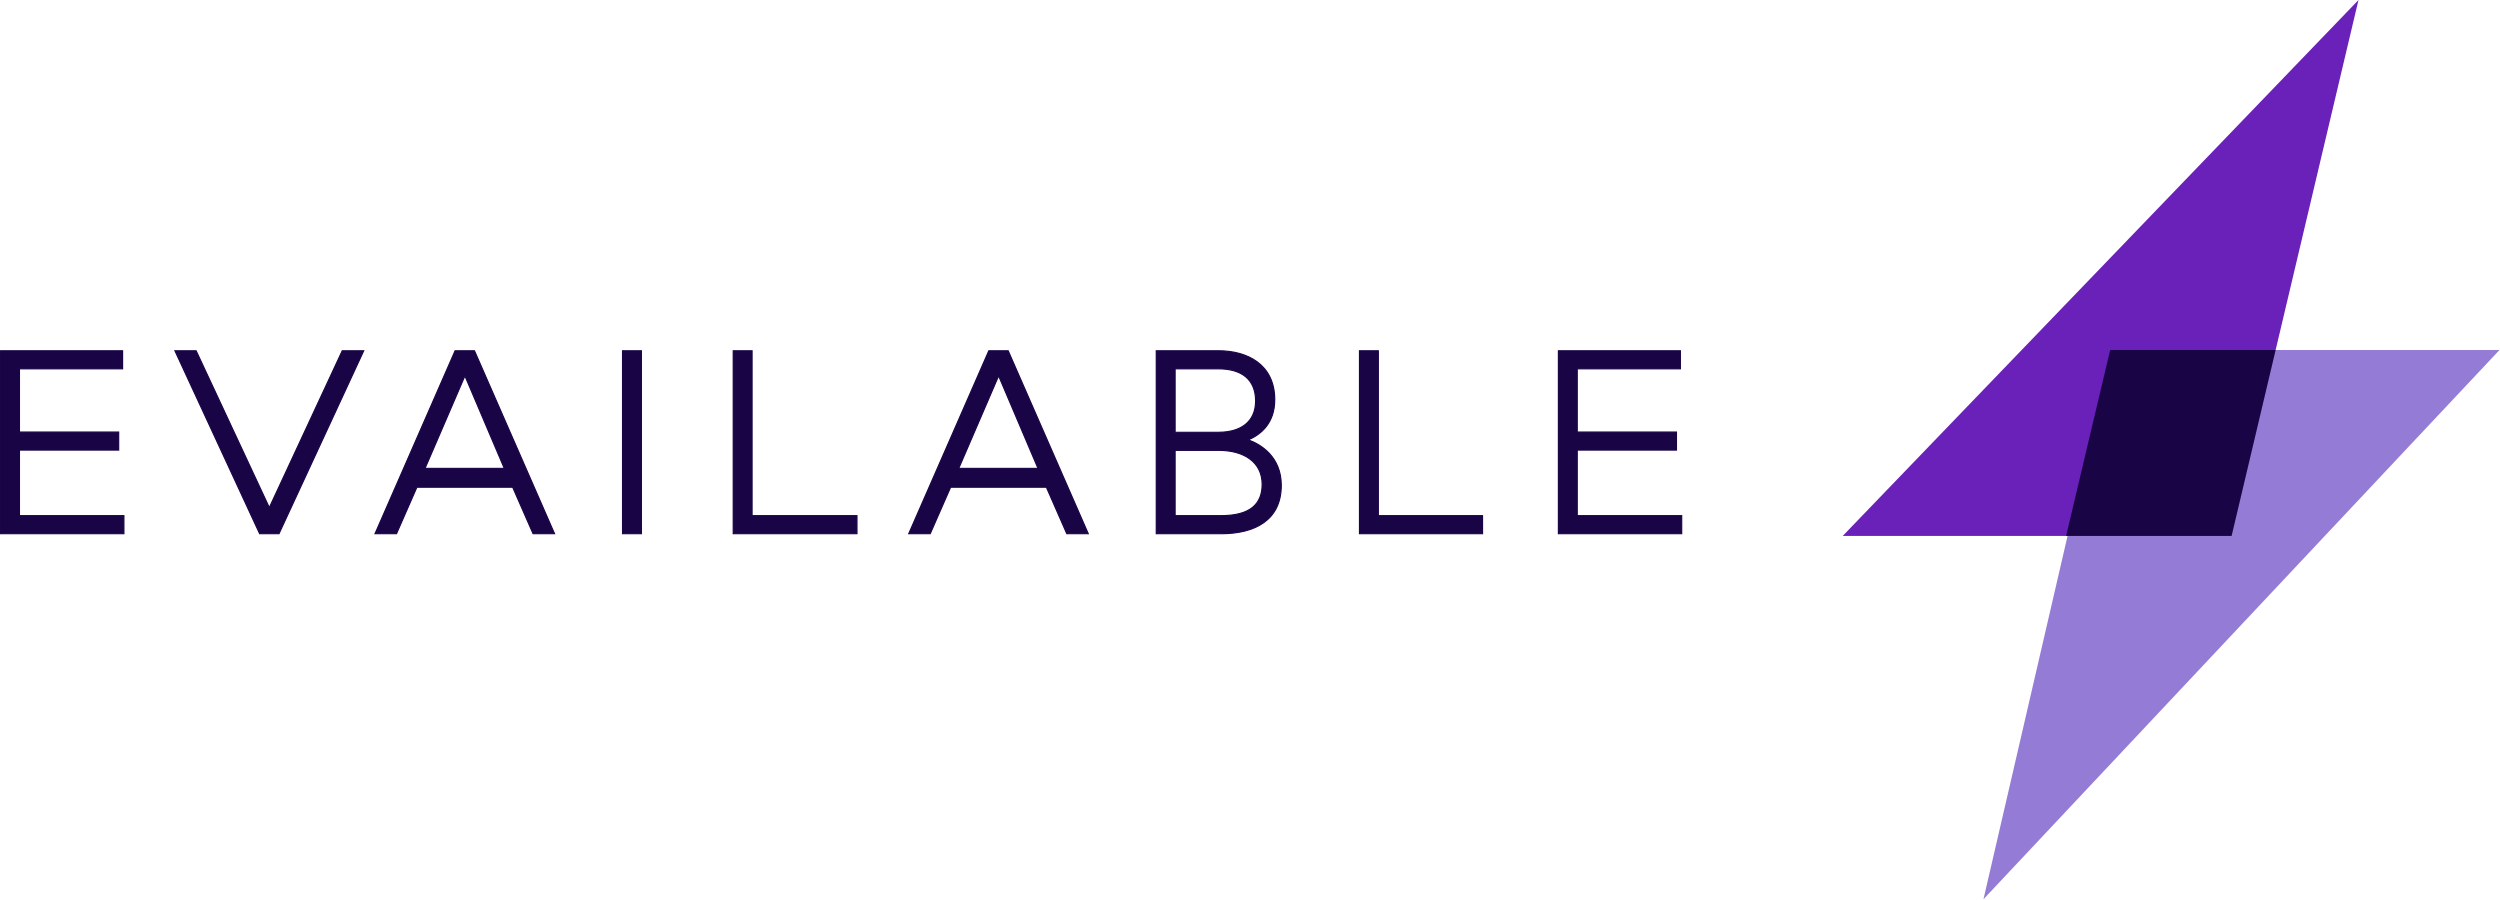
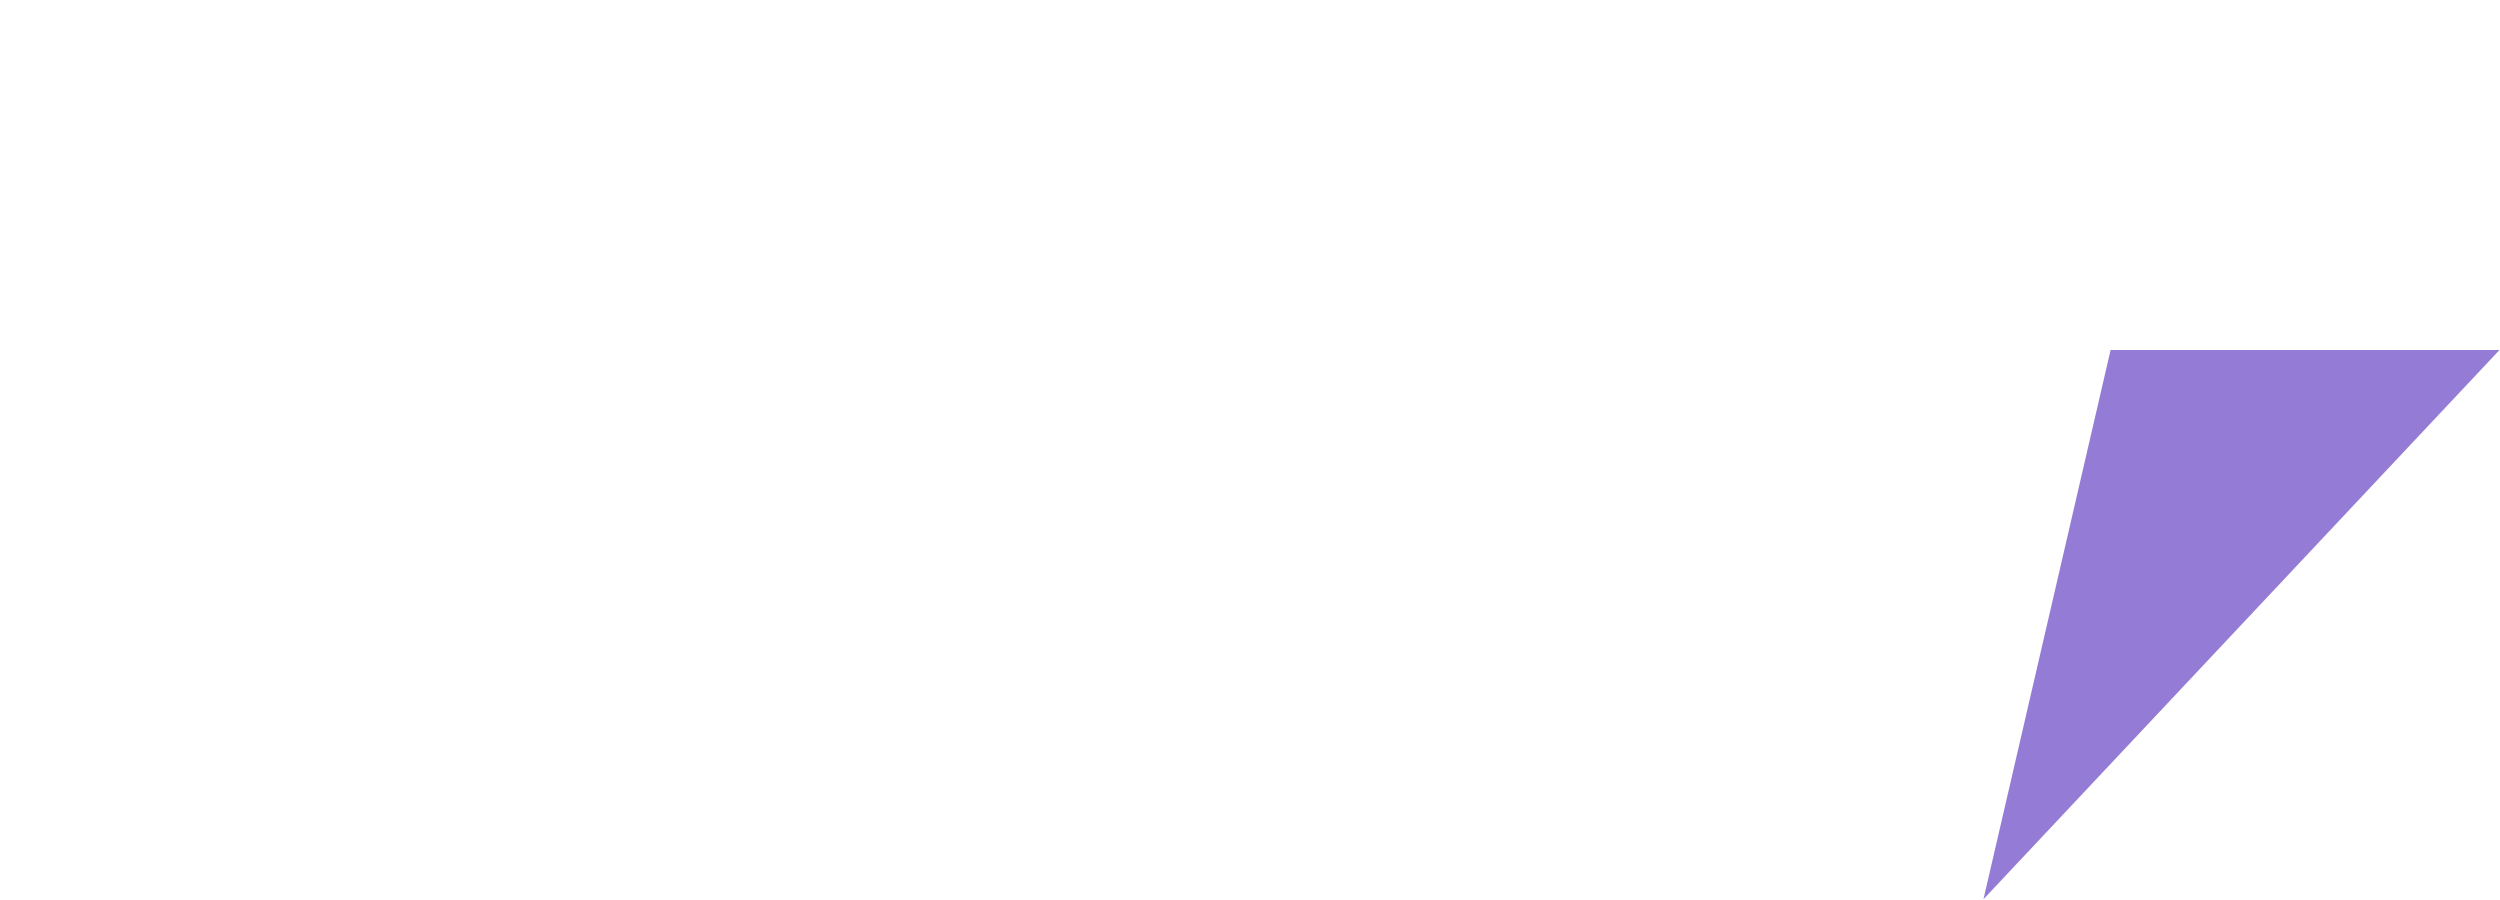
<svg xmlns="http://www.w3.org/2000/svg" width="664" height="239" viewBox="0 0 664 239" fill="none">
  <g clip-path="url(#clip0_1996_2107)">
-     <path d="M489.431 142.34L626.411 -0L626.413 -0L592.719 142.337L489.431 142.34Z" fill="#6A21B9" />
    <g opacity="0.92">
      <path d="M663.863 92.964H560.575L526.809 238.831" fill="#8B71D2" />
    </g>
-     <path d="M604.406 92.956L592.711 142.338L548.758 142.347L560.454 92.965L604.406 92.956Z" fill="#190446" />
-     <path d="M32.907 141.749V136.96H5.165V119.54H31.517V114.751H5.165V97.956H32.56V93.167H0.161V141.749H32.907ZM74.102 141.749L96.6 93.167H90.901L71.601 134.67H71.461L52.092 93.167H46.462L68.96 141.749H74.102ZM105.31 141.749L110.729 129.395H136.165L141.584 141.749H147.282L126.018 93.167H120.875L99.612 141.749H105.31ZM123.447 99.9H123.516L133.94 124.399H112.885L123.447 99.9ZM170.353 93.167H165.35V141.749H170.353V93.167ZM227.608 141.749V136.96H199.749V93.167H194.745V141.749H227.608ZM247.064 141.749L252.485 129.395H277.919L283.339 141.749H289.038L267.773 93.167H262.63L241.366 141.749H247.064ZM265.201 99.9H265.272L275.694 124.399H254.639L265.201 99.9ZM324.39 141.749C333.286 141.749 340.304 138.14 340.304 128.91C340.304 121.276 334.814 118.013 331.548 116.834C334.745 115.445 338.567 112.531 338.567 106.146C338.567 96.846 331.339 93.167 323.626 93.167H307.104V141.749H324.39ZM312.109 97.956H323.626C329.811 97.956 333.493 100.801 333.493 106.492C333.493 112.114 329.463 114.82 323.626 114.82H312.109V97.956ZM312.109 119.61H323.695C330.575 119.61 335.231 122.871 335.231 128.632C335.231 133.907 332.034 136.96 324.321 136.96H312.109V119.61ZM393.758 141.749V136.96H366.085V93.167H361.081V141.749H393.758ZM446.657 141.749V136.96H418.913V119.54H445.267V114.751H418.913V97.956H446.309V93.167H413.91V141.749H446.657Z" fill="#190446" stroke="#190446" stroke-width="0.314" />
  </g>
  <defs>
    <clipPath id="clip0_1996_2107">
      <rect width="664" height="239" fill="white" />
    </clipPath>
  </defs>
</svg>